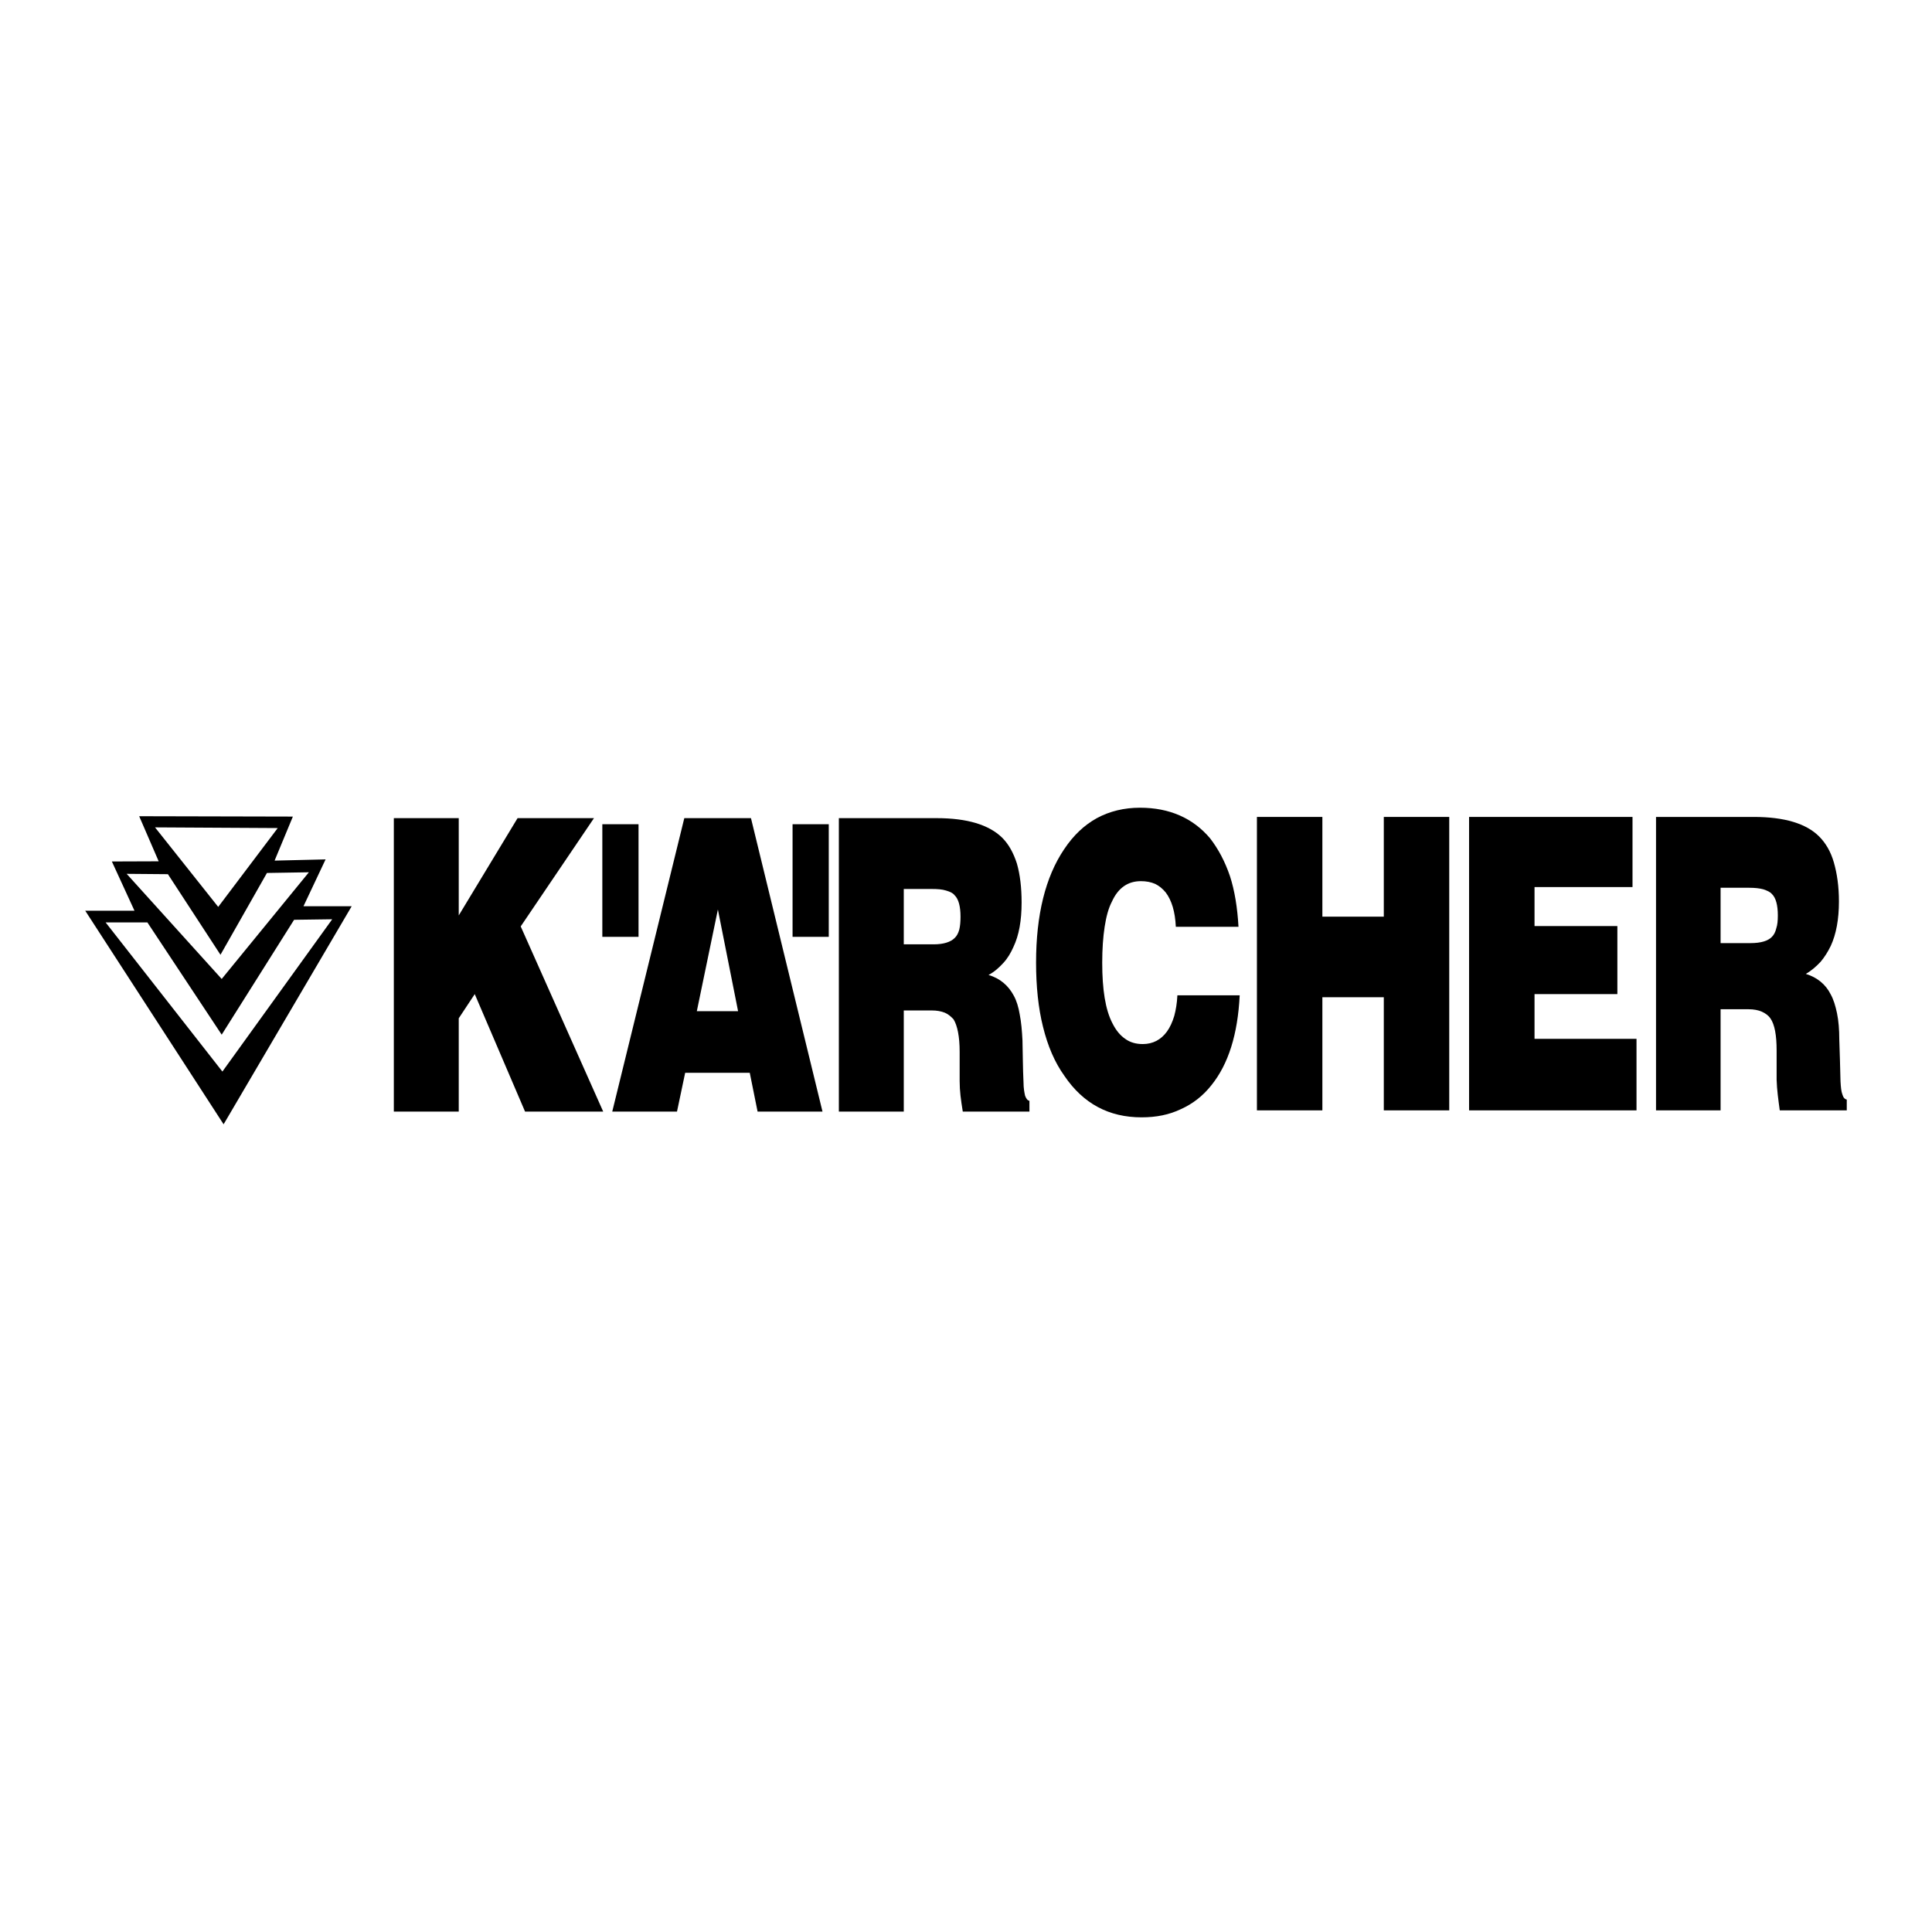
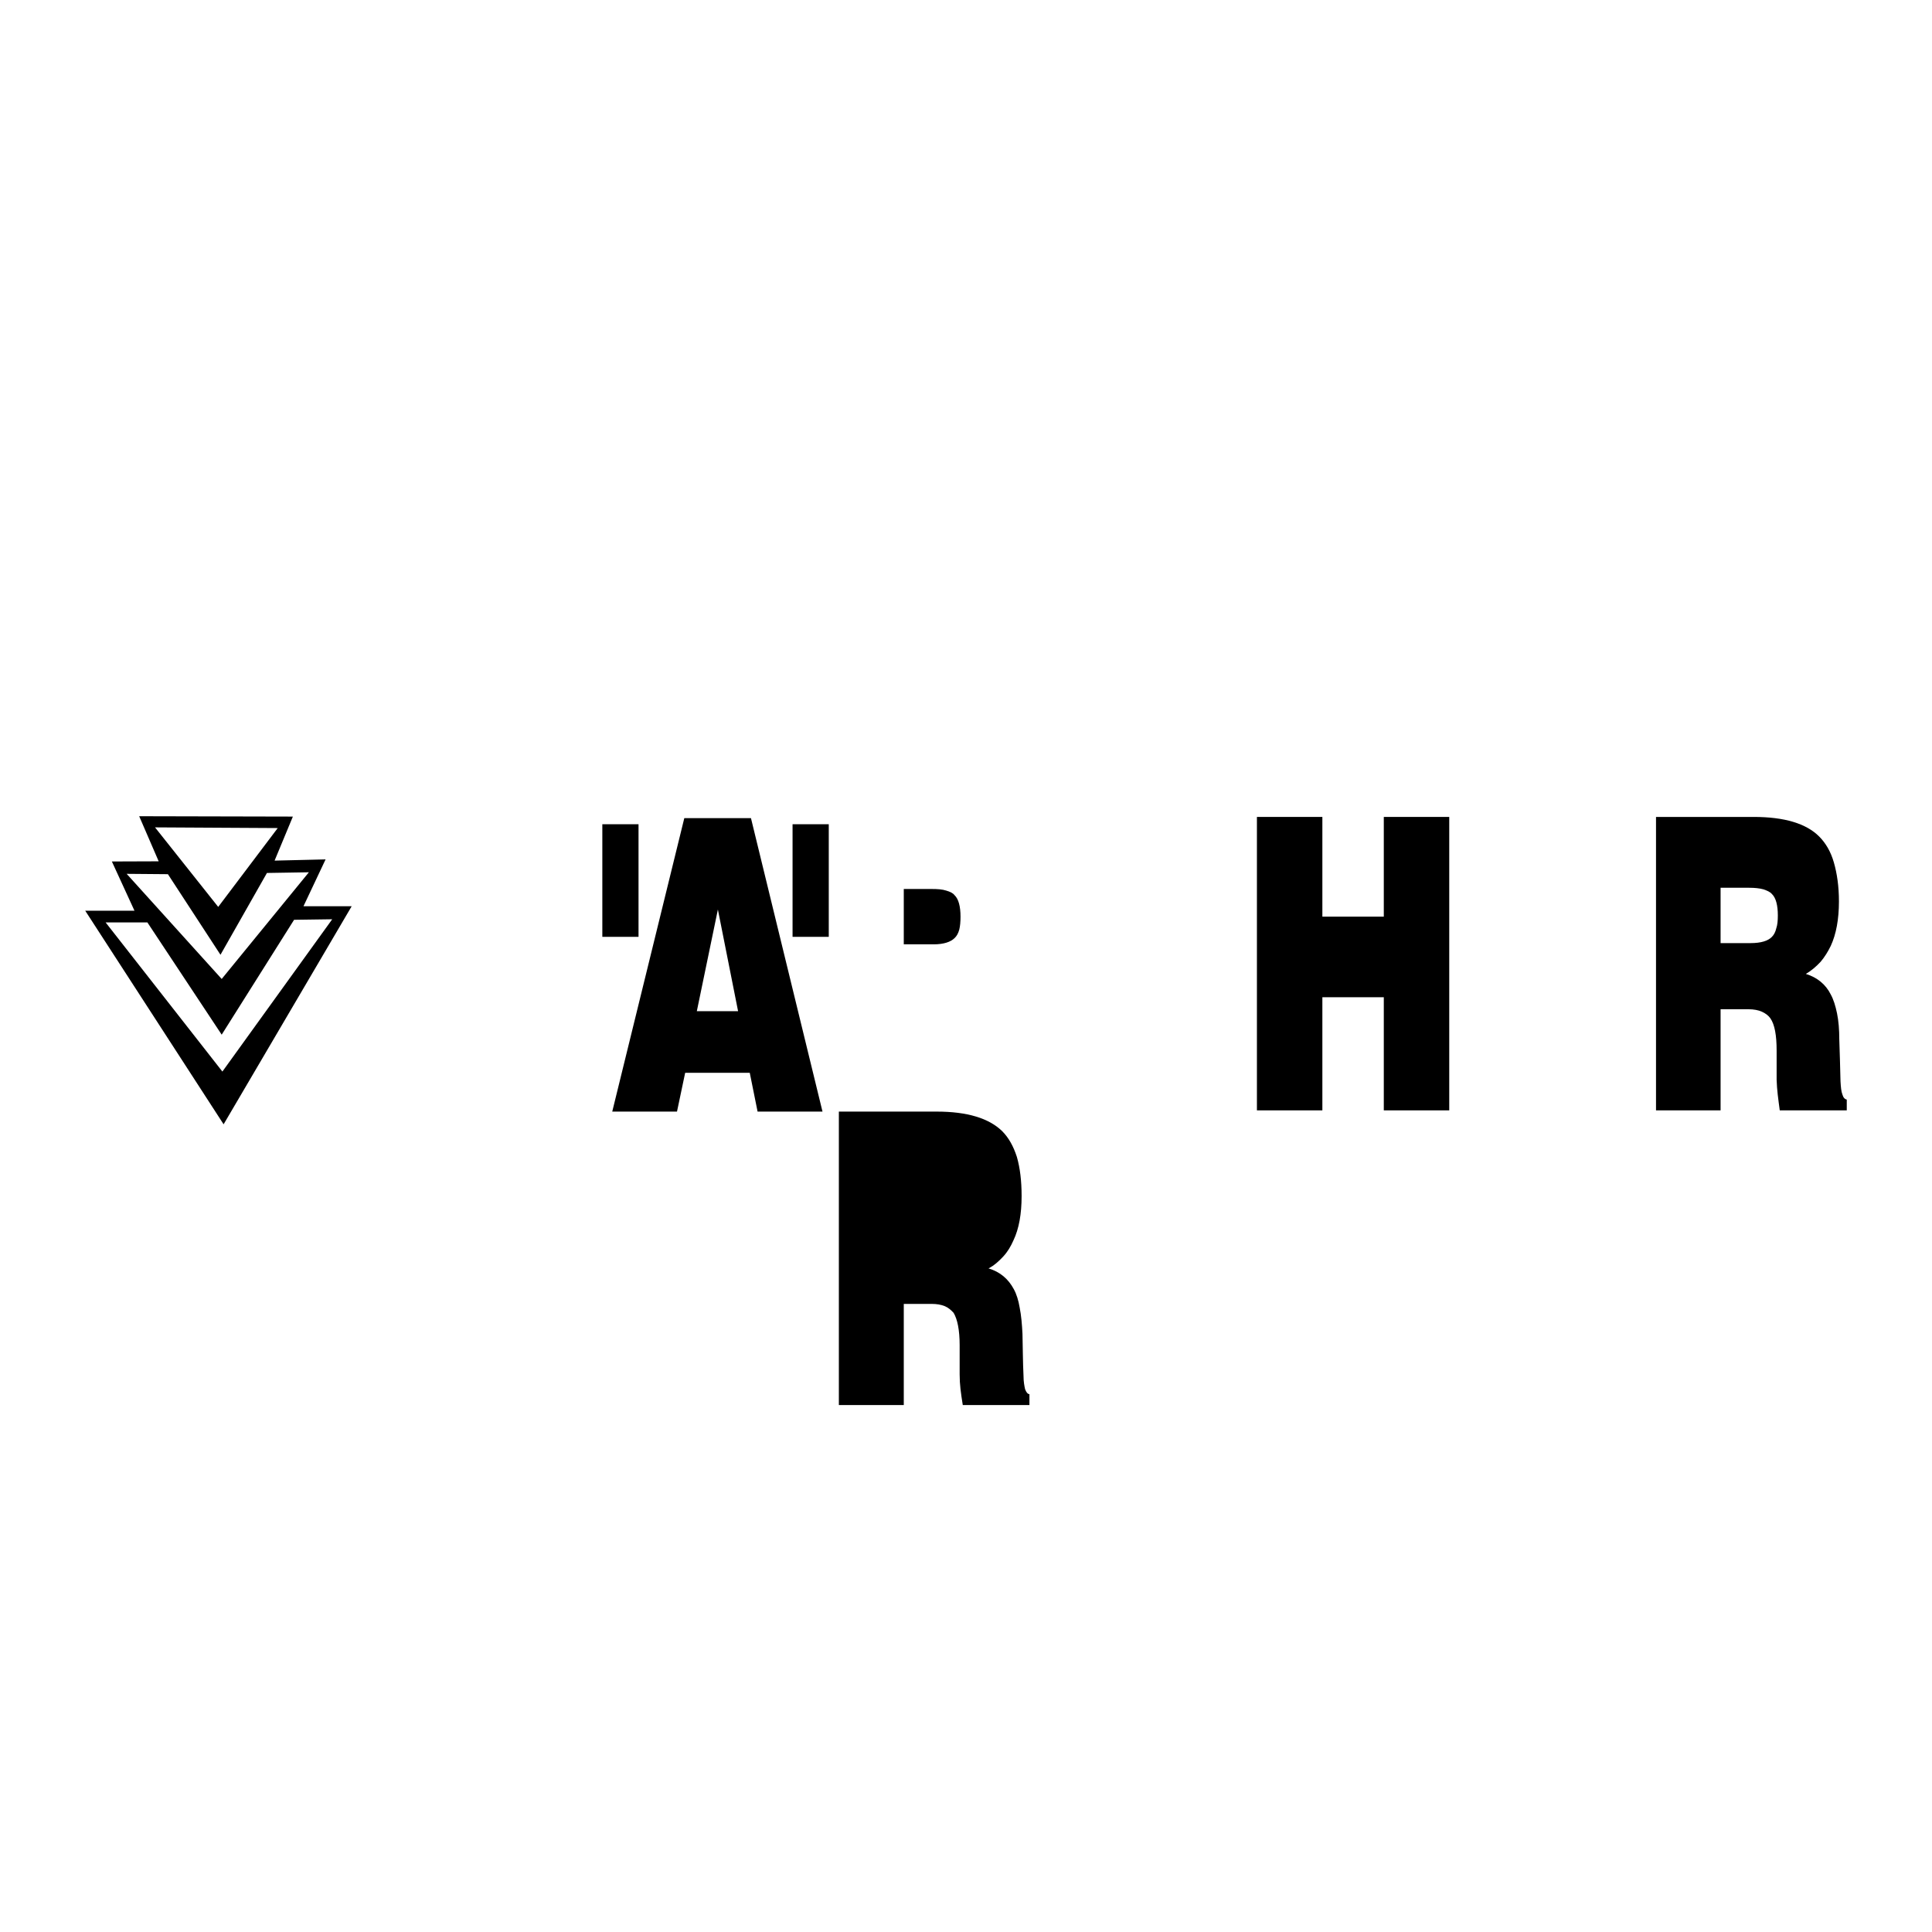
<svg xmlns="http://www.w3.org/2000/svg" version="1.0" id="Layer_1" x="0px" y="0px" width="192.756px" height="192.756px" viewBox="0 0 192.756 192.756" enable-background="new 0 0 192.756 192.756" xml:space="preserve">
  <g>
-     <polygon fill-rule="evenodd" clip-rule="evenodd" fill="#FFFFFF" points="0,0 192.756,0 192.756,192.756 0,192.756 0,0  " />
-     <polygon fill-rule="evenodd" clip-rule="evenodd" points="39.292,110.904 39.292,81.626 45.769,81.626 45.769,91.333    51.638,81.626 59.261,81.626 51.951,92.428 60.181,110.904 52.385,110.904 47.366,99.182 45.769,101.596 45.769,110.904    39.292,110.904  " />
    <polygon fill-rule="evenodd" clip-rule="evenodd" points="63.706,82.234 63.706,93.469 60.095,93.469 60.095,82.234 63.706,82.234     " />
    <path fill-rule="evenodd" clip-rule="evenodd" d="M69.523,100.885h4.115l-2.014-10.142L69.523,100.885L69.523,100.885z    M61.084,110.904l7.189-29.278h6.651l7.137,29.278h-6.477l-0.781-3.873H68.36l-0.816,3.873H61.084L61.084,110.904z" />
    <polygon fill-rule="evenodd" clip-rule="evenodd" points="82.686,82.234 82.686,93.469 79.074,93.469 79.074,82.234 82.686,82.234     " />
-     <path fill-rule="evenodd" clip-rule="evenodd" d="M90.17,94.216h2.987c1.007,0,1.702-0.243,2.083-0.625   c0.208-0.191,0.365-0.469,0.469-0.851c0.086-0.364,0.122-0.781,0.122-1.285c0-1.007-0.191-1.754-0.59-2.136   c-0.191-0.243-0.452-0.347-0.851-0.469c-0.382-0.122-0.851-0.156-1.441-0.156H90.17V94.216L90.17,94.216z M83.693,110.904V81.626   h9.759c3.039,0,5.209,0.66,6.529,1.945c0.659,0.66,1.129,1.511,1.476,2.587c0.312,1.094,0.469,2.379,0.469,3.89   c0,1.789-0.261,3.265-0.815,4.428c-0.261,0.59-0.573,1.128-1.008,1.598c-0.434,0.469-0.886,0.885-1.476,1.197   c1.163,0.348,1.979,1.061,2.518,2.066c0.278,0.504,0.469,1.129,0.591,1.859c0.156,0.781,0.226,1.631,0.277,2.604   c0.035,1.408,0.035,2.797,0.104,4.203c0,0.572,0.087,1.006,0.156,1.318c0.121,0.314,0.243,0.469,0.434,0.504v1.078h-6.65   c-0.191-1.199-0.312-2.016-0.312-3.057v-2.918c0-1.51-0.226-2.604-0.608-3.23c-0.243-0.26-0.503-0.502-0.868-0.658   c-0.382-0.156-0.816-0.227-1.32-0.227H90.17v10.09H83.693L83.693,110.904z" />
-     <path fill-rule="evenodd" clip-rule="evenodd" d="M117.468,99.305h6.216c-0.19,3.889-1.129,6.875-2.83,8.977   c-0.851,1.076-1.875,1.857-3.039,2.379c-1.163,0.557-2.448,0.816-3.924,0.816c-3.265,0-5.817-1.371-7.692-4.133   c-0.973-1.355-1.667-2.986-2.137-4.896c-0.469-1.859-0.694-4.047-0.694-6.408c0-4.775,0.938-8.543,2.796-11.304   c0.938-1.407,2.014-2.414,3.265-3.108c1.285-0.694,2.727-1.042,4.307-1.042c2.951,0,5.296,1.042,6.997,3.057   c0.816,1.059,1.477,2.292,1.98,3.768c0.469,1.441,0.746,3.161,0.851,5.053h-6.252c-0.069-1.511-0.416-2.639-1.007-3.421   c-0.312-0.382-0.66-0.66-1.042-0.851c-0.434-0.191-0.902-0.278-1.441-0.278c-1.284,0-2.257,0.66-2.882,2.031   c-0.348,0.661-0.573,1.511-0.729,2.518c-0.156,1.007-0.243,2.223-0.243,3.577c0,2.674,0.312,4.705,1.024,6.061   c0.348,0.695,0.764,1.197,1.268,1.545c0.504,0.365,1.094,0.521,1.754,0.521c1.007,0,1.823-0.434,2.414-1.25   c0.312-0.436,0.538-0.938,0.729-1.562C117.311,100.779,117.433,100.086,117.468,99.305L117.468,99.305z" />
+     <path fill-rule="evenodd" clip-rule="evenodd" d="M90.17,94.216h2.987c1.007,0,1.702-0.243,2.083-0.625   c0.208-0.191,0.365-0.469,0.469-0.851c0.086-0.364,0.122-0.781,0.122-1.285c0-1.007-0.191-1.754-0.59-2.136   c-0.191-0.243-0.452-0.347-0.851-0.469c-0.382-0.122-0.851-0.156-1.441-0.156H90.17V94.216L90.17,94.216z M83.693,110.904h9.759c3.039,0,5.209,0.66,6.529,1.945c0.659,0.66,1.129,1.511,1.476,2.587c0.312,1.094,0.469,2.379,0.469,3.89   c0,1.789-0.261,3.265-0.815,4.428c-0.261,0.59-0.573,1.128-1.008,1.598c-0.434,0.469-0.886,0.885-1.476,1.197   c1.163,0.348,1.979,1.061,2.518,2.066c0.278,0.504,0.469,1.129,0.591,1.859c0.156,0.781,0.226,1.631,0.277,2.604   c0.035,1.408,0.035,2.797,0.104,4.203c0,0.572,0.087,1.006,0.156,1.318c0.121,0.314,0.243,0.469,0.434,0.504v1.078h-6.65   c-0.191-1.199-0.312-2.016-0.312-3.057v-2.918c0-1.51-0.226-2.604-0.608-3.23c-0.243-0.26-0.503-0.502-0.868-0.658   c-0.382-0.156-0.816-0.227-1.32-0.227H90.17v10.09H83.693L83.693,110.904z" />
    <polygon fill-rule="evenodd" clip-rule="evenodd" points="125.403,110.781 125.403,81.505 131.933,81.505 131.933,91.455    138.062,91.455 138.062,81.505 144.591,81.505 144.591,110.781 138.062,110.781 138.062,99.494 131.933,99.494 131.933,110.781    125.403,110.781  " />
-     <polygon fill-rule="evenodd" clip-rule="evenodd" points="146.57,110.781 146.57,81.505 162.876,81.505 162.876,88.503    153.1,88.503 153.1,92.393 161.365,92.393 161.365,99.182 153.1,99.182 153.1,103.645 163.275,103.645 163.275,110.781    146.57,110.781  " />
    <path fill-rule="evenodd" clip-rule="evenodd" d="M171.663,94.094h2.986c1.06,0,1.754-0.226,2.136-0.625   c0.191-0.191,0.348-0.469,0.435-0.851c0.121-0.347,0.155-0.781,0.155-1.285c0-1.007-0.19-1.754-0.59-2.136   c-0.191-0.226-0.503-0.347-0.851-0.469c-0.382-0.104-0.852-0.156-1.441-0.156h-2.83V94.094L171.663,94.094z M165.221,110.781   V81.505h9.741c3.073,0,5.244,0.66,6.529,1.945c0.66,0.66,1.163,1.511,1.476,2.604c0.312,1.094,0.504,2.362,0.504,3.89   c0,1.771-0.278,3.265-0.816,4.428c-0.277,0.573-0.625,1.129-1.007,1.581c-0.435,0.469-0.938,0.902-1.477,1.215   c1.13,0.348,1.98,1.041,2.483,2.049c0.278,0.504,0.469,1.129,0.625,1.875c0.156,0.764,0.227,1.633,0.227,2.605   c0.052,1.389,0.086,2.795,0.121,4.186c0.035,0.59,0.069,1.006,0.191,1.318c0.087,0.312,0.243,0.469,0.434,0.504v1.076h-6.686   c-0.156-1.18-0.277-1.996-0.312-3.055v-2.918c0-1.512-0.19-2.588-0.625-3.213c-0.19-0.277-0.504-0.504-0.851-0.66   c-0.348-0.156-0.816-0.242-1.32-0.242h-2.795v10.088H165.221L165.221,110.781z" />
    <polygon fill-rule="evenodd" clip-rule="evenodd" points="30.279,90.413 32.484,85.742 27.396,85.864 29.22,81.47 13.887,81.435    15.832,85.933 11.161,85.95 13.418,90.864 8.504,90.864 22.309,112.172 35.089,90.413 30.279,90.413  " />
    <polygon fill-rule="evenodd" clip-rule="evenodd" fill="#FFFFFF" points="27.709,82.616 15.467,82.547 21.771,90.482    27.709,82.616  " />
    <polygon fill-rule="evenodd" clip-rule="evenodd" fill="#FFFFFF" points="30.818,87.027 26.633,87.096 21.997,95.258    16.752,87.218 12.637,87.183 22.118,97.672 30.818,87.027  " />
    <polygon fill-rule="evenodd" clip-rule="evenodd" fill="#FFFFFF" points="33.145,91.715 29.341,91.768 22.118,103.229    14.703,92.028 10.536,92.028 22.188,106.91 33.145,91.715  " />
  </g>
</svg>